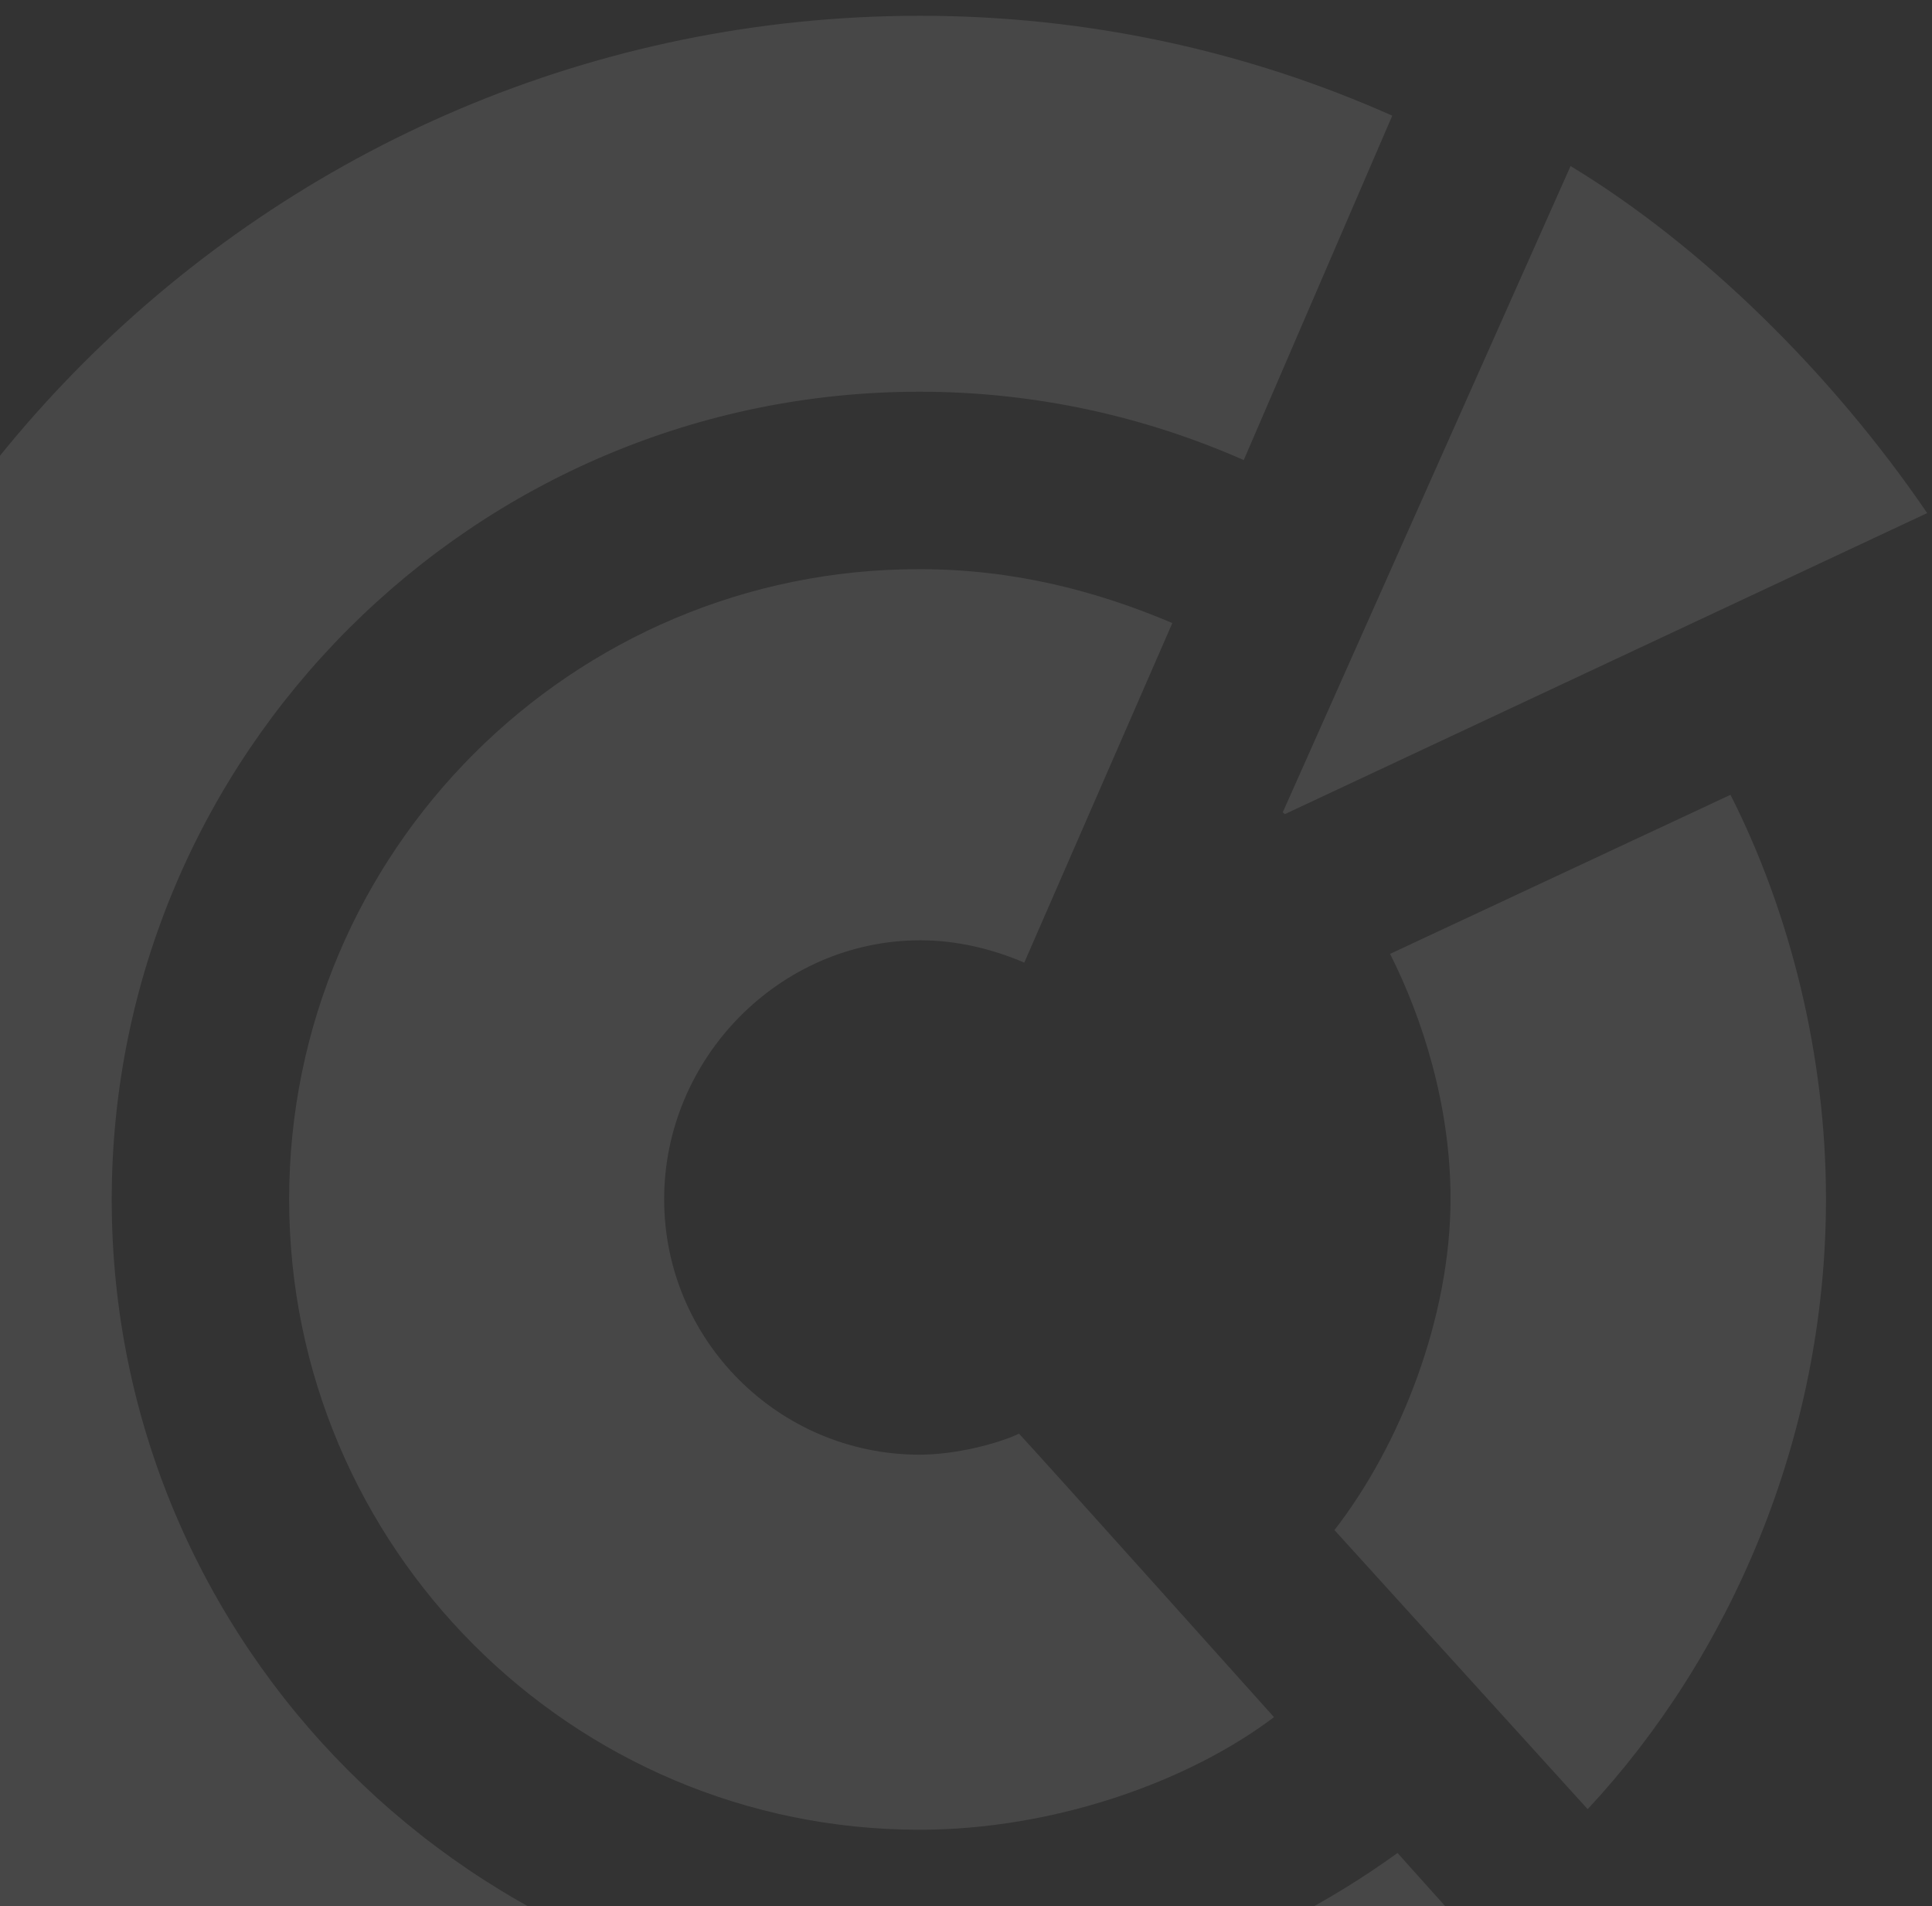
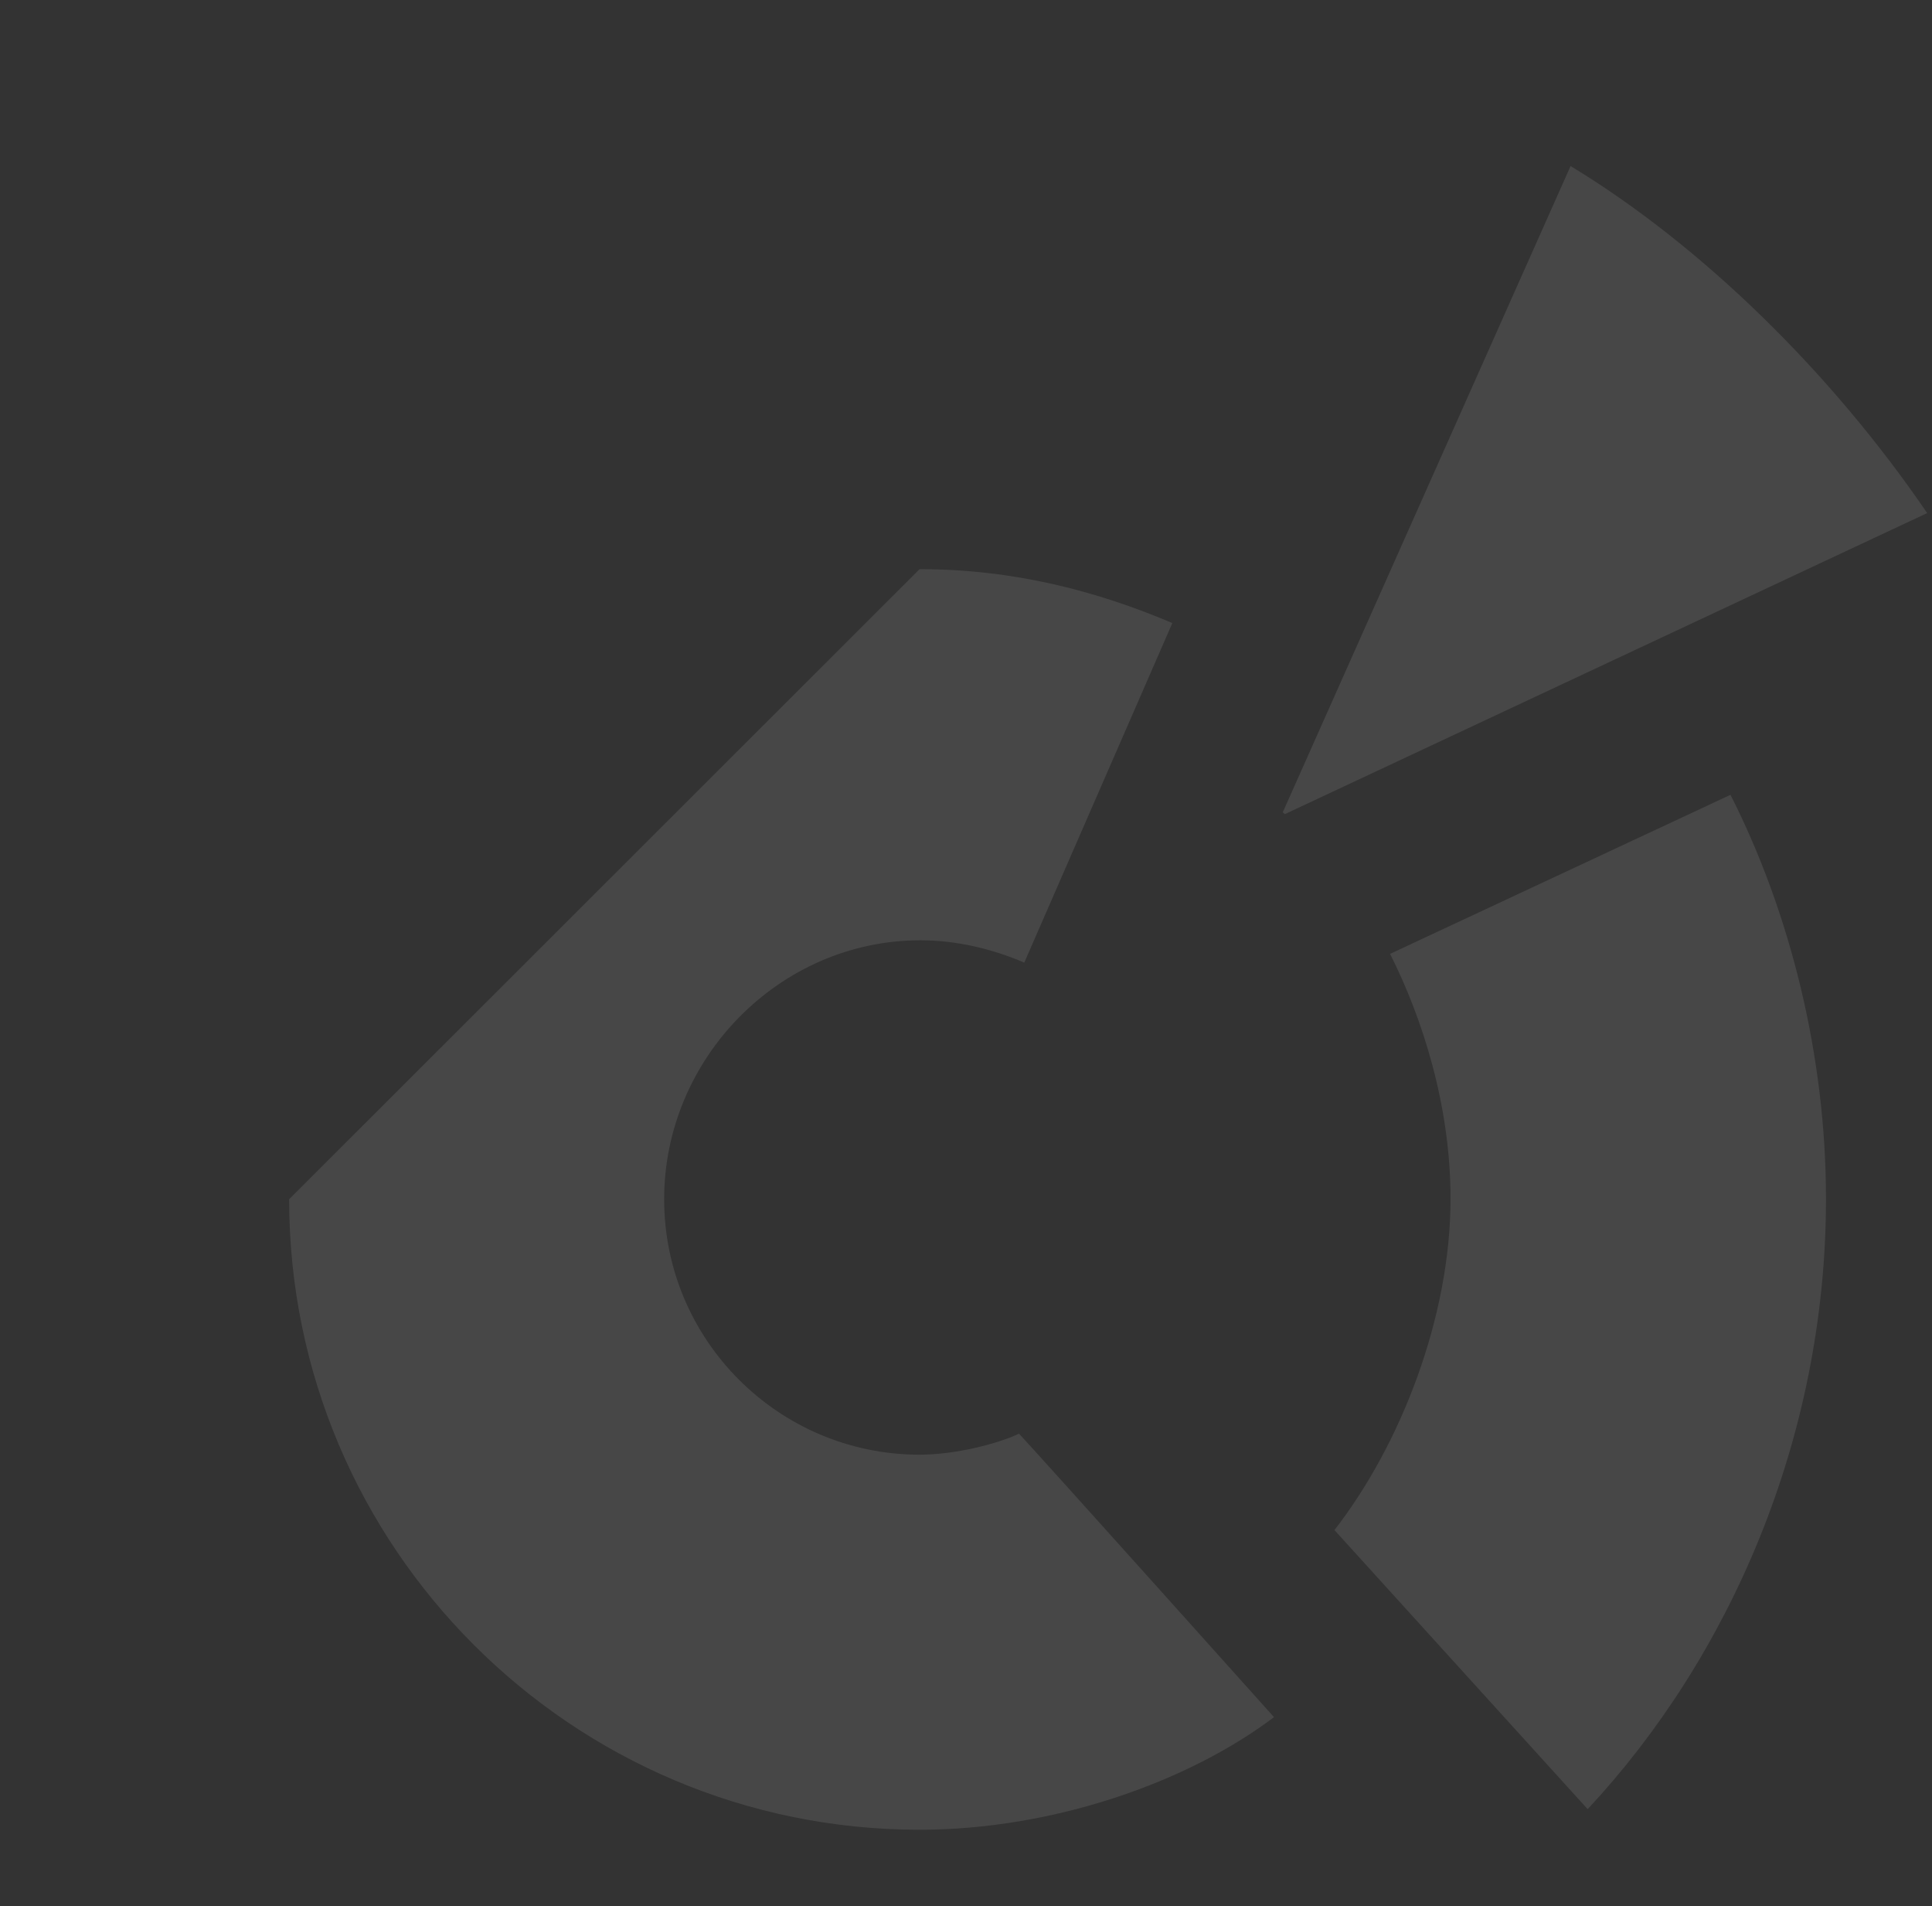
<svg xmlns="http://www.w3.org/2000/svg" version="1.1" id="Calque_1" x="0px" y="0px" viewBox="0 0 441 435" style="enable-background:new 0 0 441 435;" xml:space="preserve">
  <rect x="0" y="0" width="441" height="435" fill="#333333" stroke="none" />
  <style type="text/css"> .st0{opacity:0.1;} .st1{fill:#FFFFFF;} </style>
  <g id="monogramme_5_" class="st0">
    <g>
-       <path class="st1" d="M-60.1,273.7c0,149,121.1,270.1,270.1,270.1c70.9,0,126.8-26.7,166-57.3l-57-63.6 c-31.3,22.6-67.9,35.3-109.1,35.3c-101.7,0-184.4-82.7-184.4-184.4c0-101.6,82.7-184.4,184.4-184.4c26.3,0,51.3,5.6,74,15.6 l33.9-78.6C284.8,11.7,248.3,3.6,210,3.6C61,3.6-60.1,124.8-60.1,273.7z" />
-       <path class="st1" d="M66,273.7c0,79.4,64.5,143.9,143.9,143.9c30.4,0,61.2-10.8,80.9-25.7c0,0-53.5-59.7-58.2-64.7 c-4.8,2.3-14.5,4.8-22.7,4.8c-32.1,0-58.3-26.1-58.3-58.3c0-32.1,26.3-59.1,58.5-59.1c8.3,0,16.5,2,23.7,5.1l33.8-77.5 c-17.2-7.3-36.2-12.3-57.7-12.3C130.6,129.8,66,194.3,66,273.7z" />
+       <path class="st1" d="M66,273.7c0,79.4,64.5,143.9,143.9,143.9c30.4,0,61.2-10.8,80.9-25.7c0,0-53.5-59.7-58.2-64.7 c-4.8,2.3-14.5,4.8-22.7,4.8c-32.1,0-58.3-26.1-58.3-58.3c0-32.1,26.3-59.1,58.5-59.1c8.3,0,16.5,2,23.7,5.1l33.8-77.5 c-17.2-7.3-36.2-12.3-57.7-12.3z" />
      <g>
        <path class="st1" d="M317.3,217.7c7.4,14.7,13.8,34.6,13.8,55.9c0,27-11.4,56.2-26.5,75.6l57.8,63.7 c32.2-34.5,54.4-84.4,54.4-139.3c0-32.5-8.1-65.2-21.8-92.2L317.3,217.7z" />
      </g>
    </g>
    <g>
      <path class="st1" d="M293.3,185.8l146.6-68.7c-21.7-31.8-51.2-60.9-81.4-79.2l-65.7,147.5L293.3,185.8z" />
    </g>
  </g>
</svg>